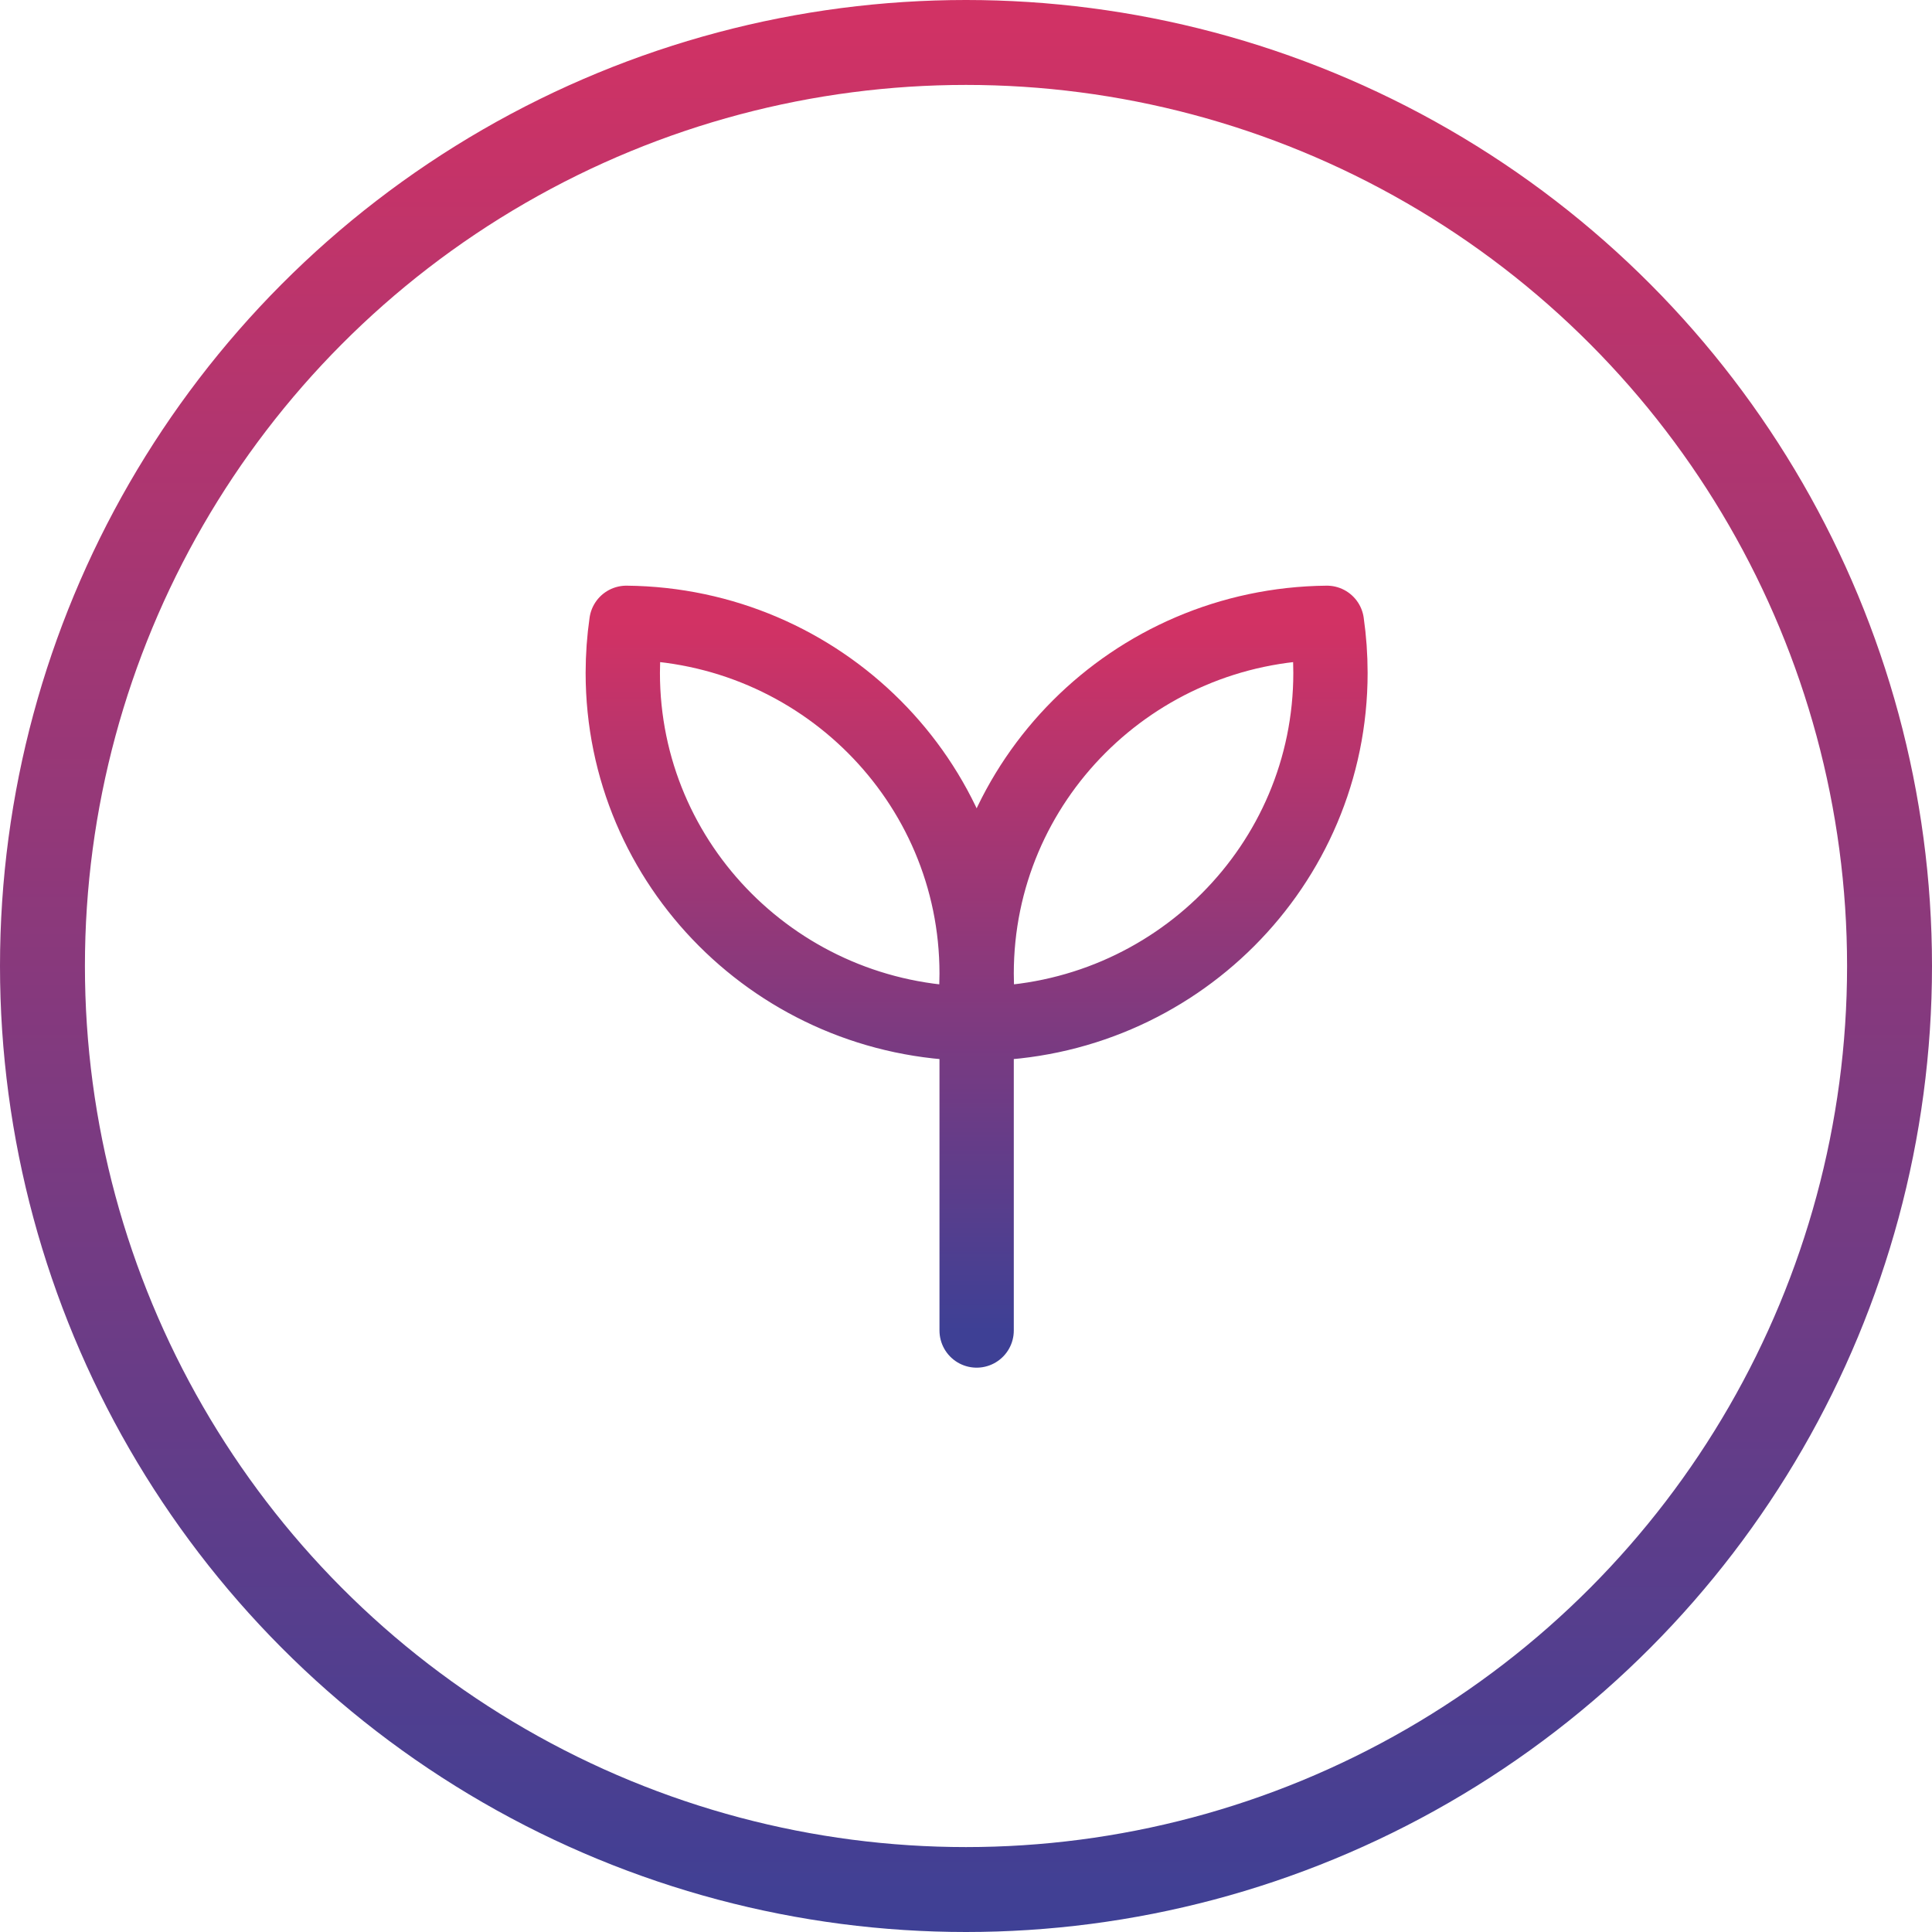
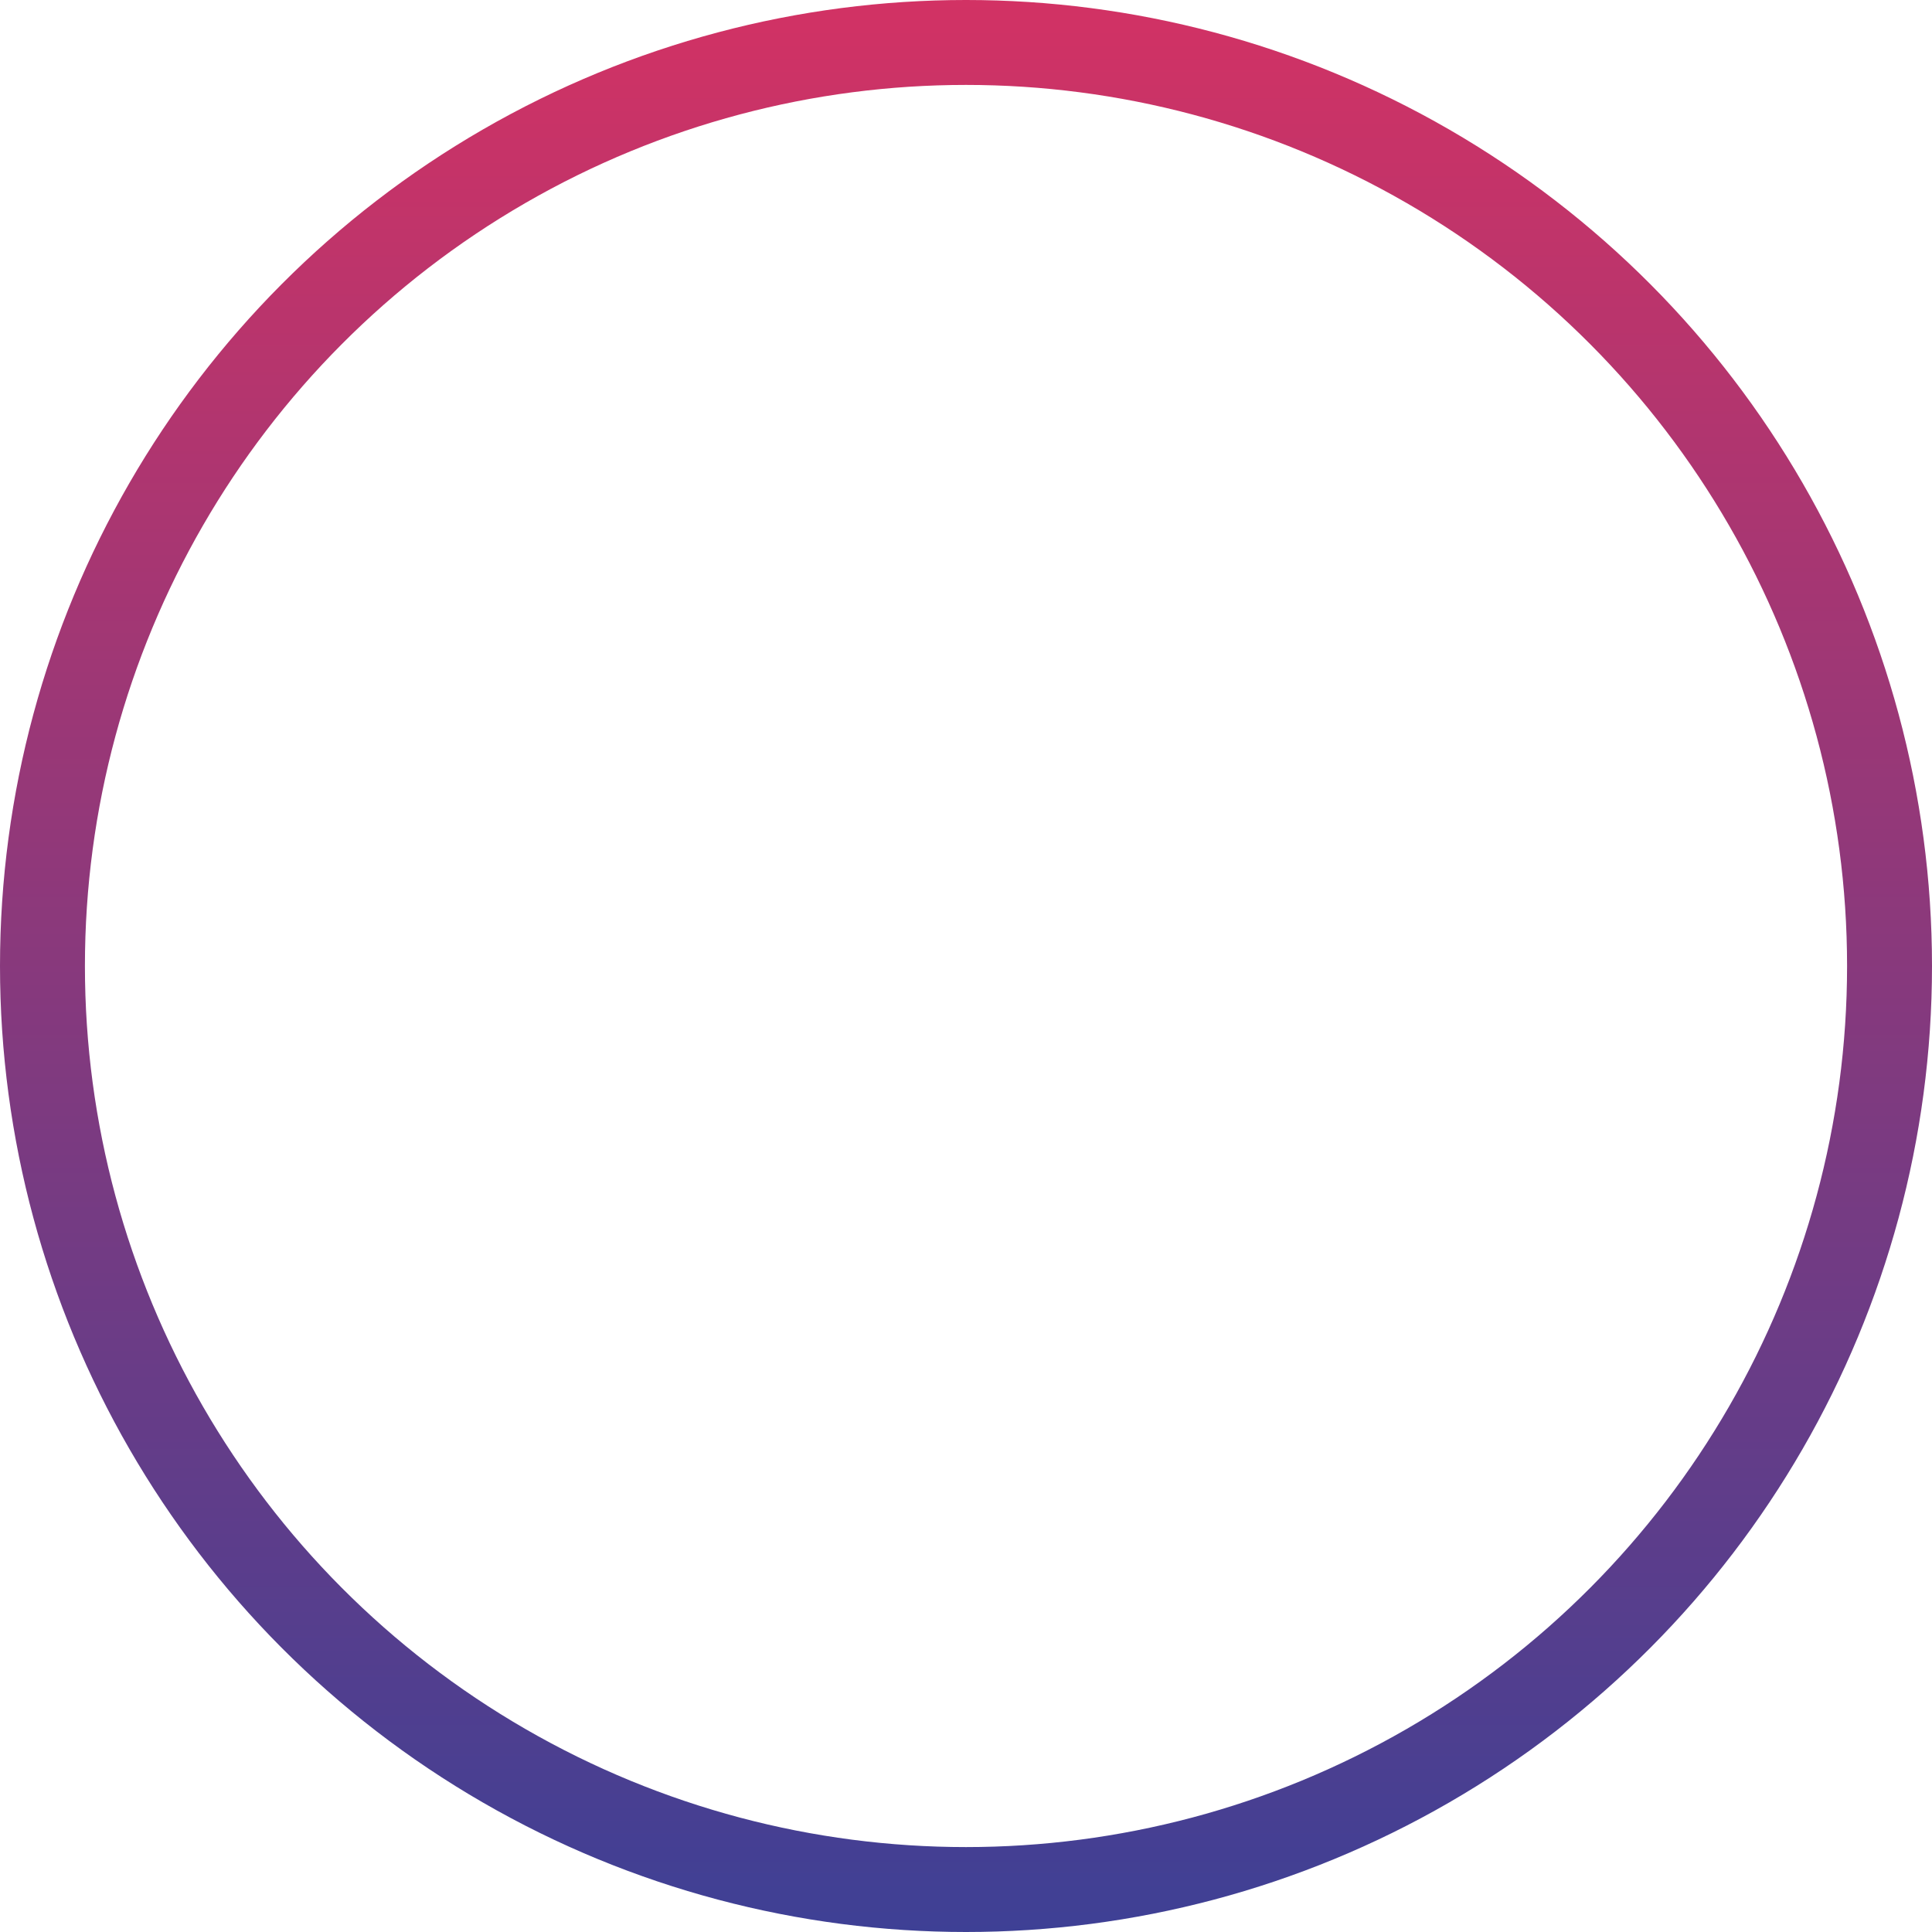
<svg xmlns="http://www.w3.org/2000/svg" width="91" height="91" viewBox="0 0 91 91" fill="none">
  <circle cx="45.5" cy="45.5" r="43.5" stroke="url(#paint0_linear_1039_738)" stroke-width="4" />
-   <path d="M46.001 46.148V62.669M46.001 45.857C46.001 36.788 53.371 29.425 62.499 29.336C62.61 30.108 62.666 30.894 62.667 31.694C62.667 40.763 55.297 48.123 46.169 48.215C46.057 47.433 46.001 46.643 46.001 45.853M46.001 45.853C46.001 36.786 38.63 29.423 29.503 29.336C29.392 30.108 29.335 30.894 29.334 31.694C29.334 40.763 36.705 48.123 45.832 48.215C45.944 47.433 46.001 46.643 46.001 45.853Z" stroke="url(#paint1_linear_1039_738)" stroke-width="3.5" stroke-linecap="round" stroke-linejoin="round" />
  <defs>
    <linearGradient id="paint0_linear_1039_738" x1="45.5" y1="0" x2="45.5" y2="91" gradientUnits="userSpaceOnUse">
      <stop stop-color="#D23264" />
      <stop offset="1" stop-color="#3E4095" />
    </linearGradient>
    <linearGradient id="paint1_linear_1039_738" x1="46.001" y1="29.336" x2="46.001" y2="62.669" gradientUnits="userSpaceOnUse">
      <stop stop-color="#D23264" />
      <stop offset="1" stop-color="#3E4095" />
    </linearGradient>
  </defs>
</svg>